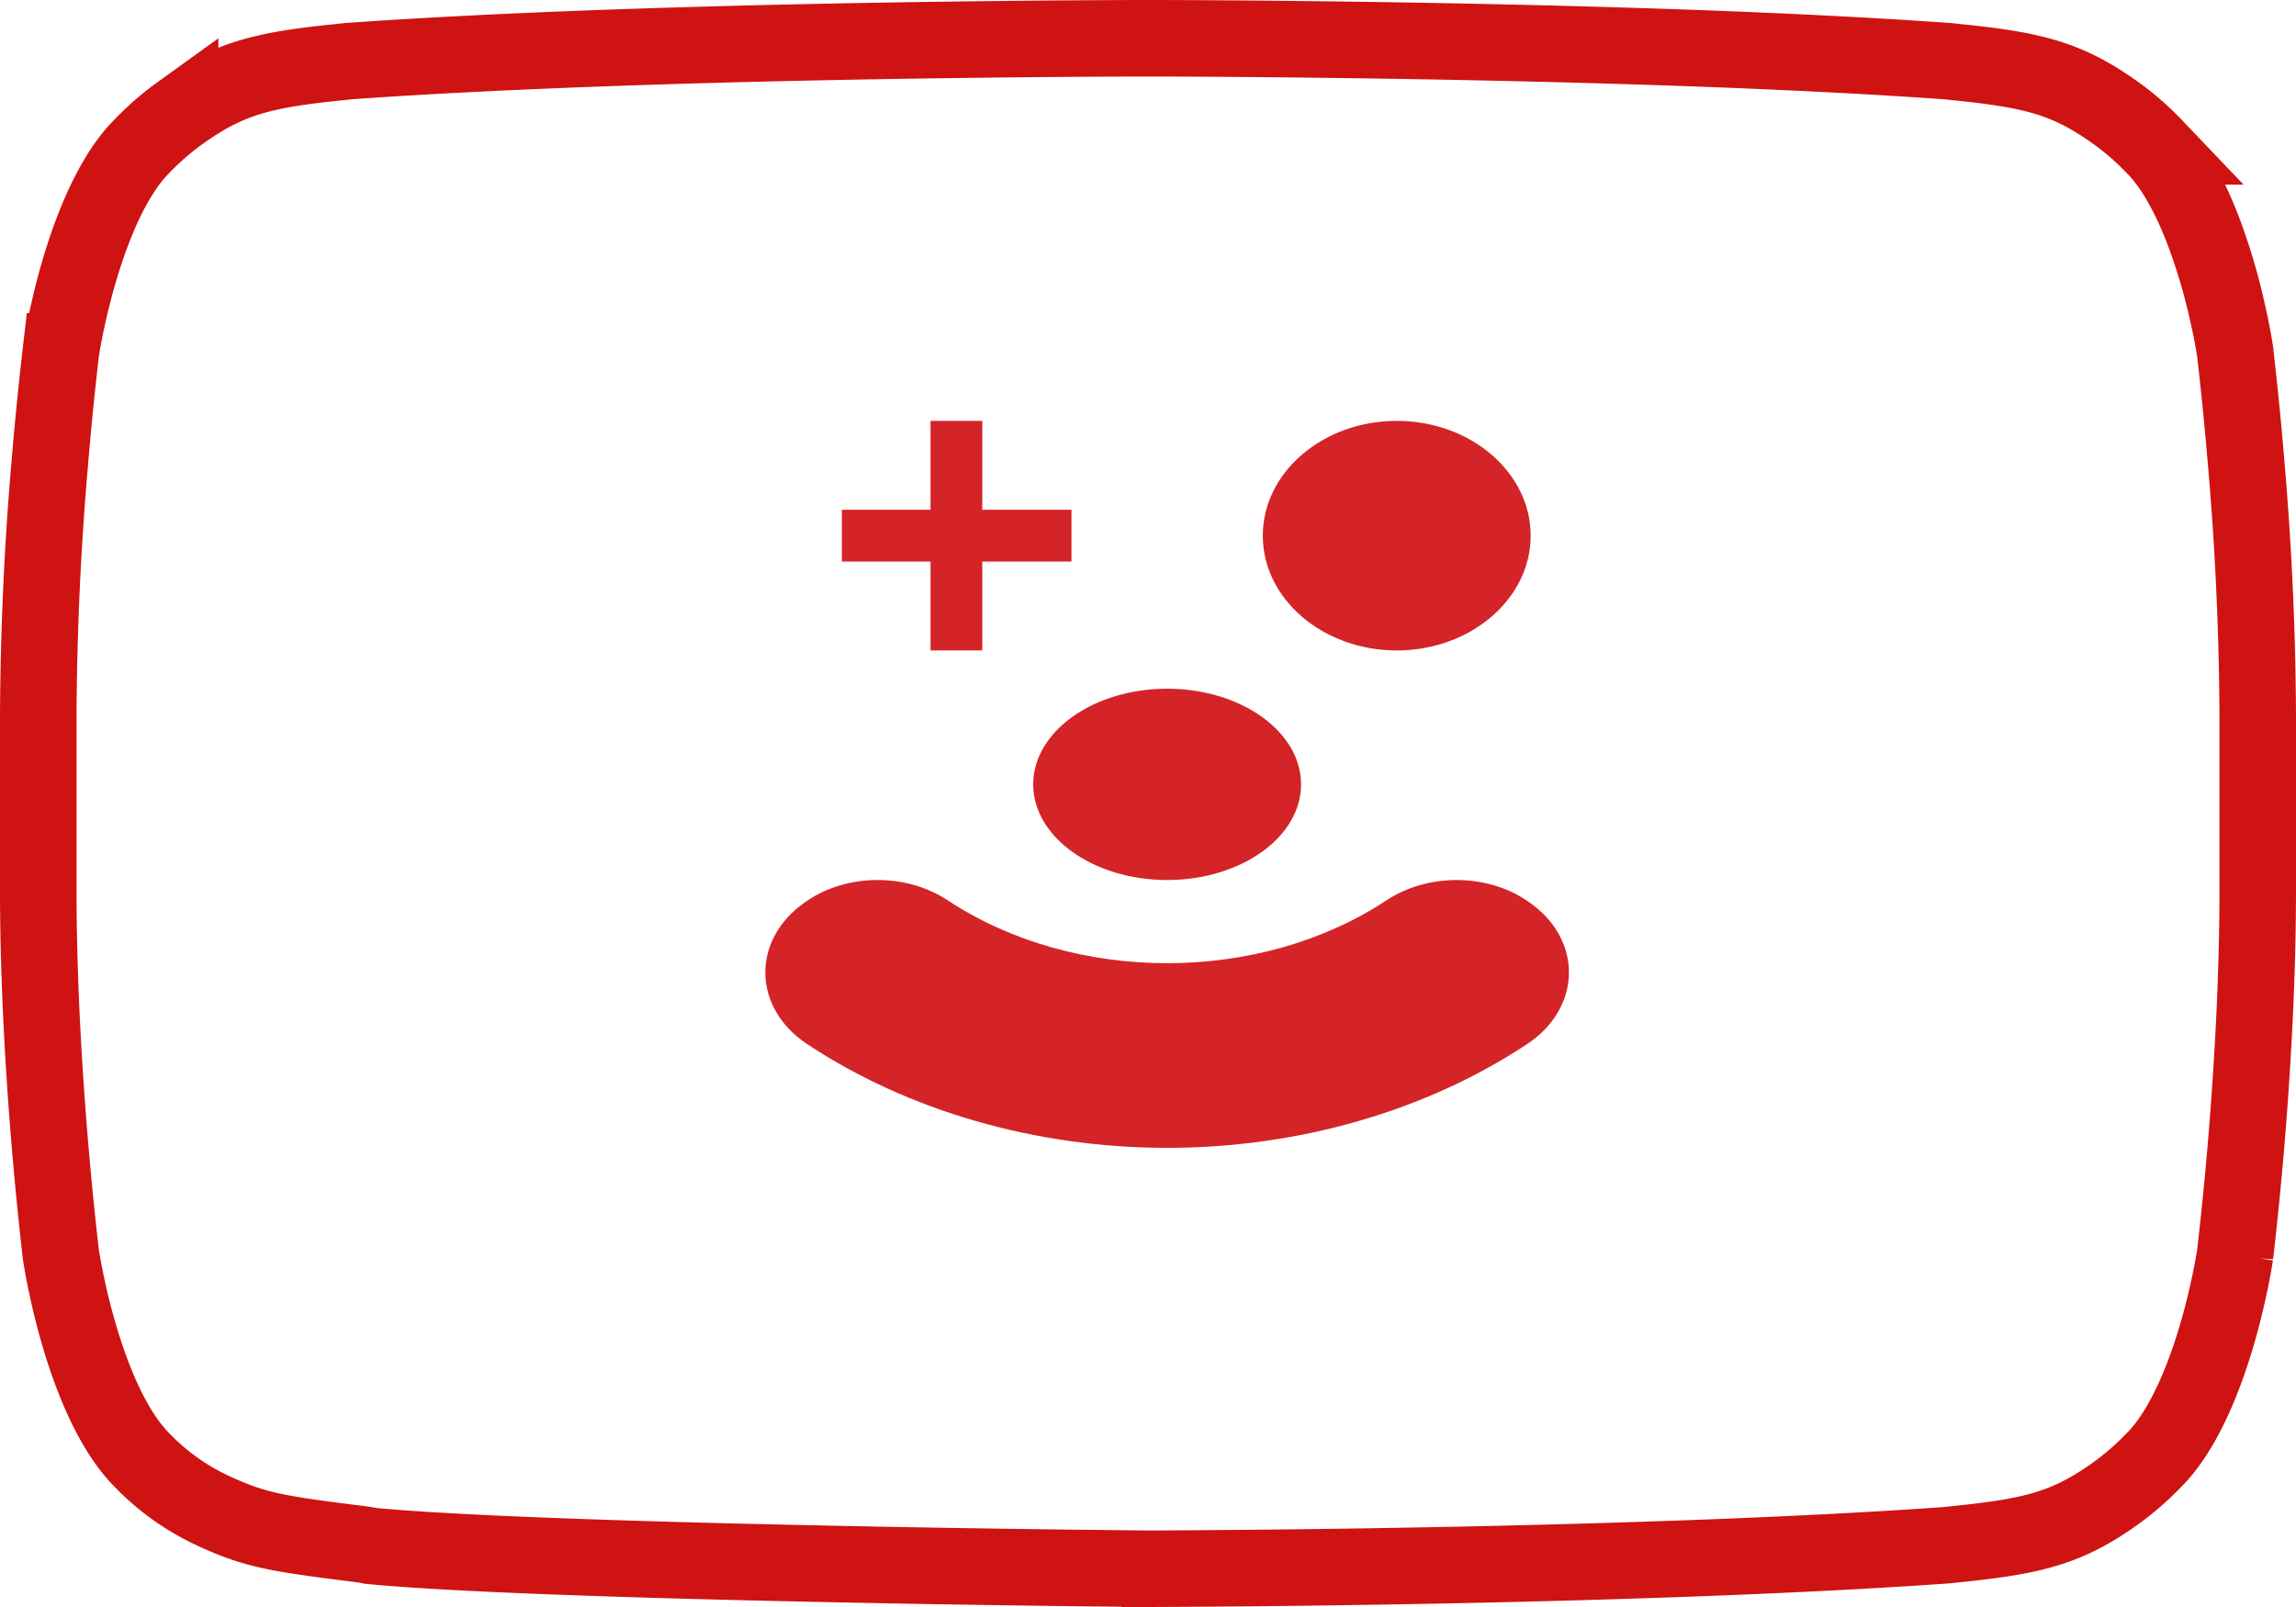
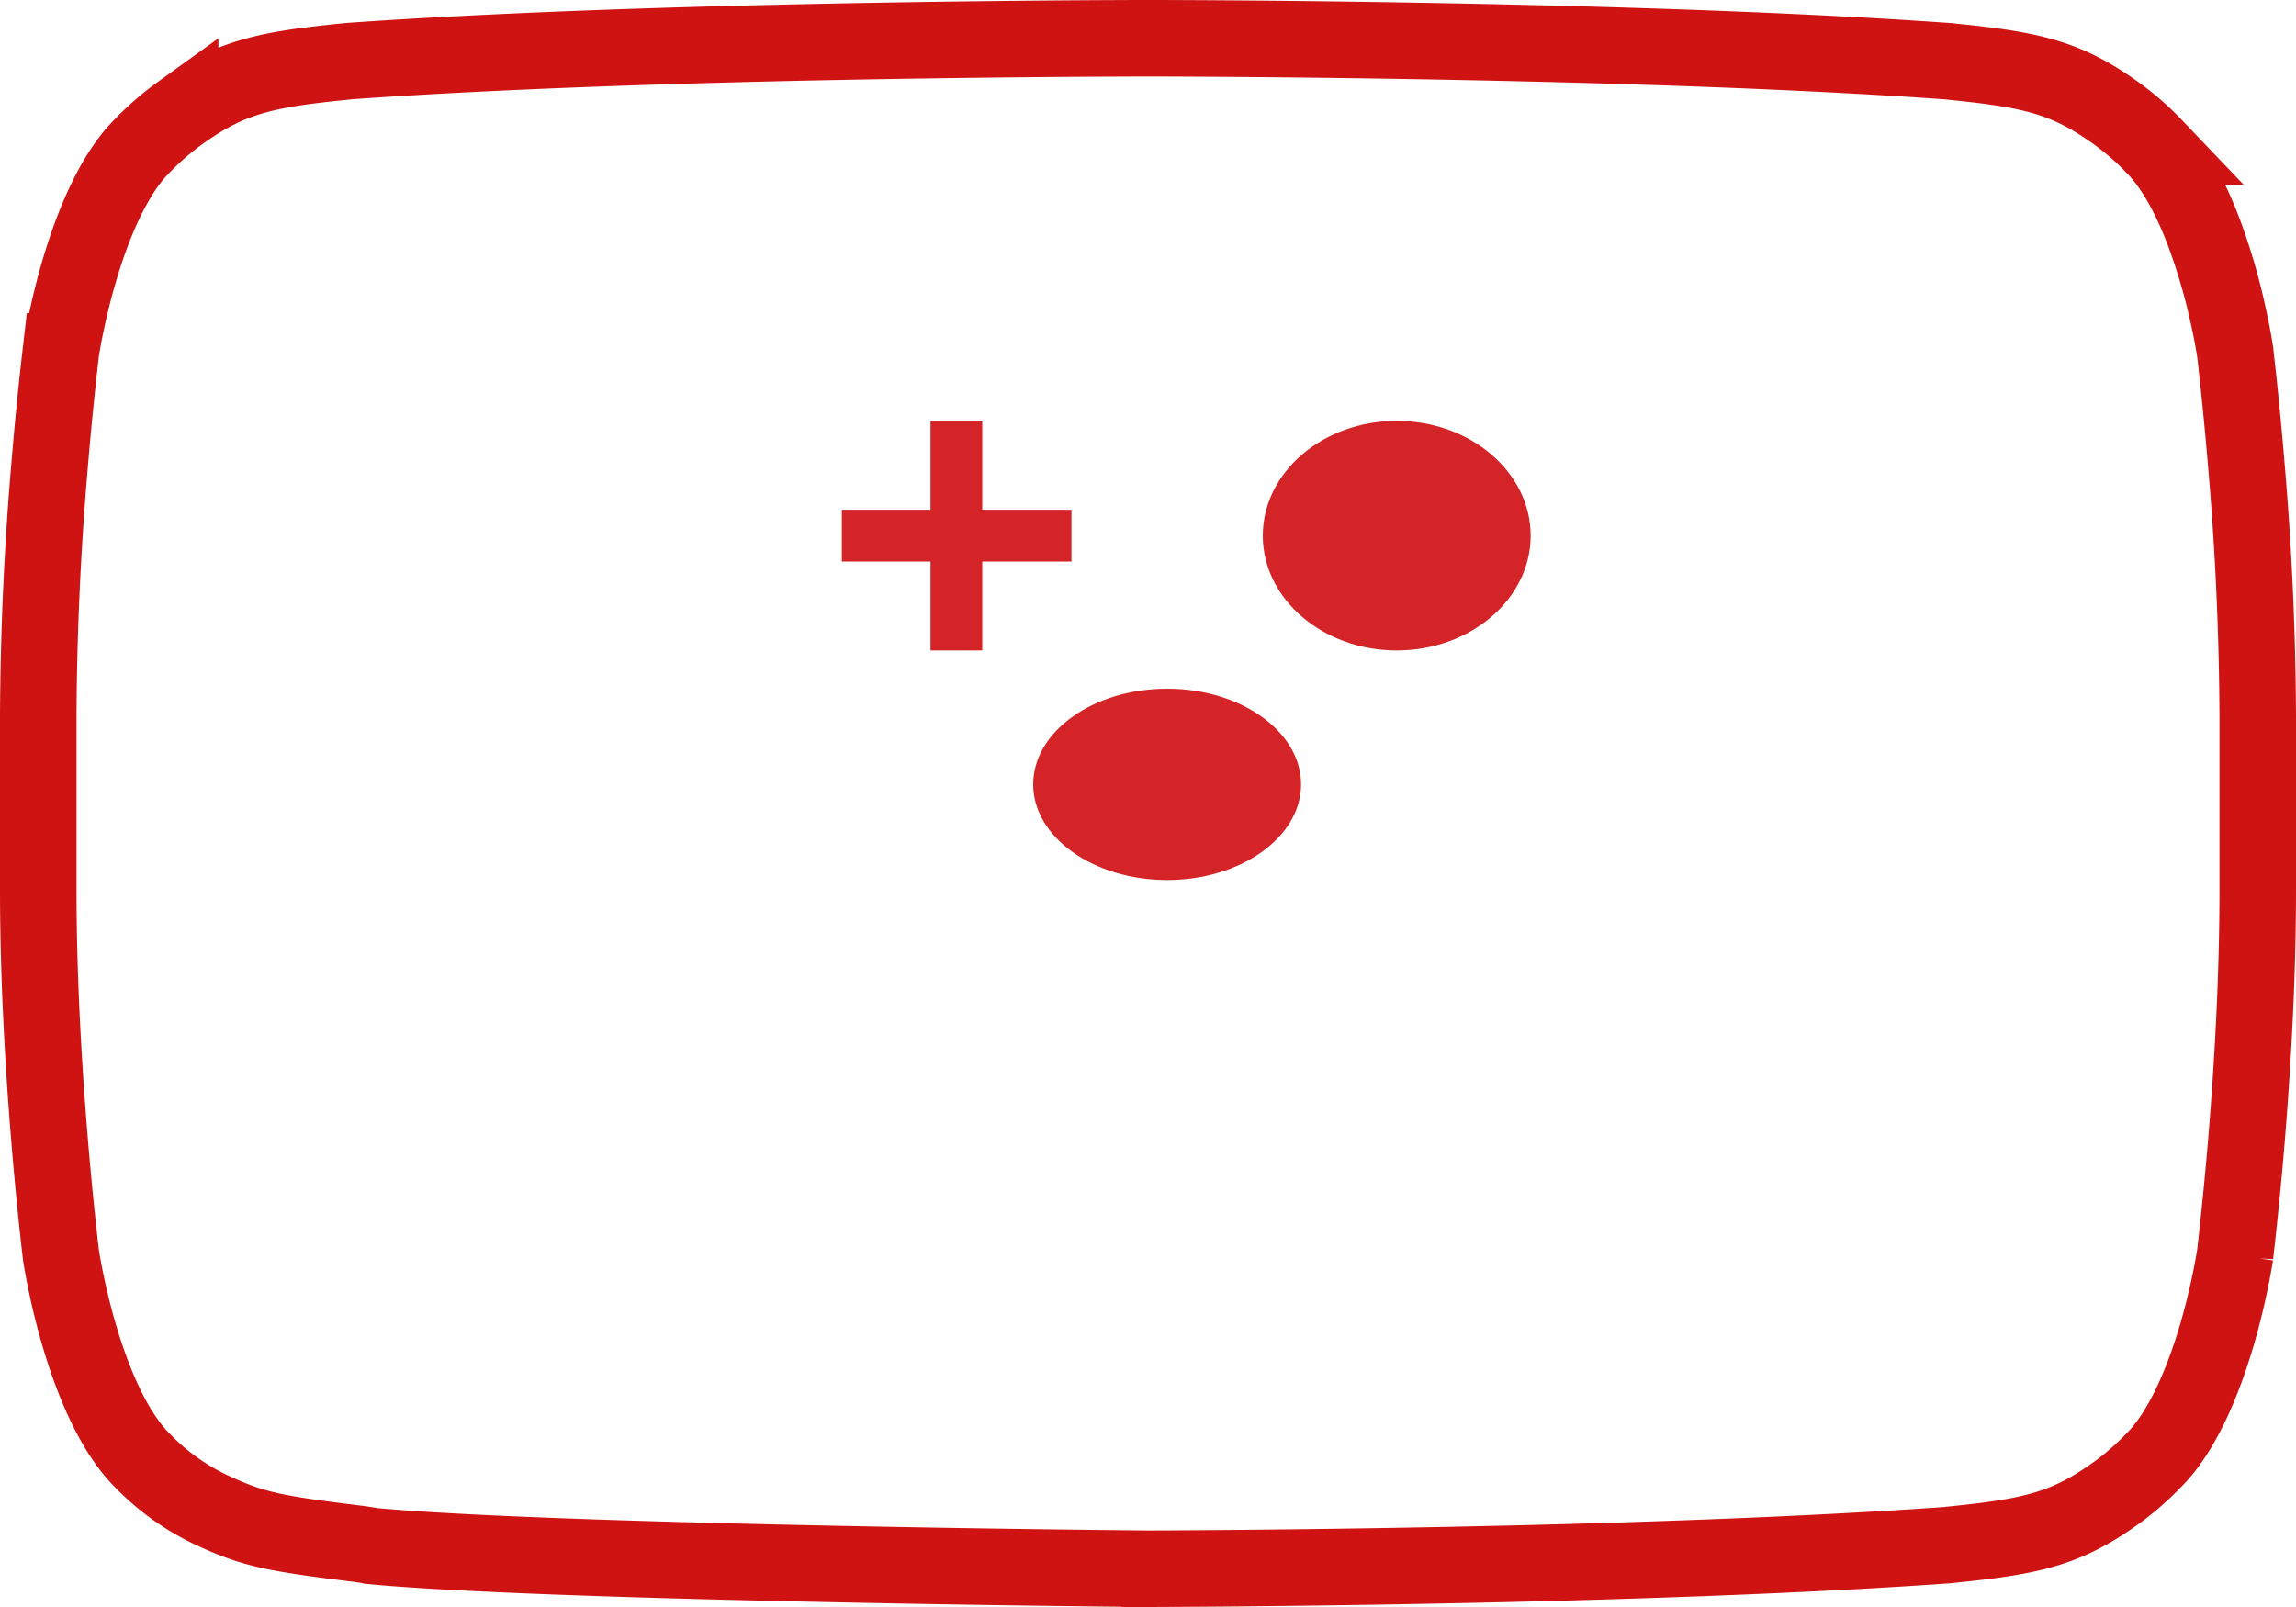
<svg xmlns="http://www.w3.org/2000/svg" width="60" height="42" viewBox="0 0 60 42">
  <g fill="none" fill-rule="evenodd">
    <path stroke="#CE1312" stroke-width="2" d="M58.409 9.192a14.16 14.16 0 0 0-.187-.972 15.772 15.772 0 0 0-.644-2.186c-.368-.96-.8-1.72-1.285-2.209a7.185 7.185 0 0 0-1.01-.878c-1.264-.902-2.146-1.121-4.19-1.327a3.482 3.482 0 0 1-.161-.018c-1.955-.14-4.239-.256-6.786-.348-3.09-.11-6.404-.182-9.717-.222a469.671 469.671 0 0 0-4.1-.032h-.658l-.897.004c-.966.005-2.043.014-3.203.028-3.313.04-6.626.111-9.717.222-2.547.092-4.831.207-6.74.344l-.207.022c-2.048.206-2.934.426-4.2 1.334a7.265 7.265 0 0 0-1.014.884c-.473.476-.905 1.235-1.272 2.196-.263.69-.477 1.437-.644 2.186-.1.448-.16.793-.185.963a93.383 93.383 0 0 0-.296 2.98A80.76 80.76 0 0 0 1 18.719v4.536c0 2.084.111 4.323.297 6.562a93.29 93.29 0 0 0 .293 2.962c.027.187.088.532.187.981.167.749.38 1.496.644 2.186.367.96.8 1.72 1.284 2.208a6.164 6.164 0 0 0 1.885 1.34c1.028.475 1.58.582 3.604.835.246.03.425.056.501.075 1.731.165 5.036.302 9.436.412A723.668 723.668 0 0 0 29.999 41l.315-.001a480.318 480.318 0 0 0 4.1-.037c3.314-.043 6.627-.118 9.718-.232 2.553-.093 4.842-.21 6.753-.346.063-.008.104-.012.21-.023 2.047-.208 2.926-.427 4.188-1.328.35-.25.687-.542 1.022-.891.473-.477.905-1.236 1.273-2.197.264-.69.478-1.437.644-2.185.1-.45.161-.794.186-.964a93.29 93.29 0 0 0 .296-2.98c.185-2.238.296-4.477.296-6.56v-4.532-.005a80.76 80.76 0 0 0-.297-6.556 93.383 93.383 0 0 0-.294-2.97z" />
    <g fill="#D42428">
-       <path d="M30.5 30c-3.43 0-6.774-.965-9.416-2.718-.676-.449-1.071-1.117-1.084-1.832-.012-.715.359-1.392 1.019-1.856l.035-.025c1.057-.744 2.618-.76 3.71-.04 3.324 2.193 8.148 2.193 11.471 0 1.093-.72 2.654-.703 3.711.04l.036.026c.659.463 1.03 1.14 1.018 1.855-.013.715-.408 1.383-1.084 1.832C37.274 29.035 33.93 30 30.5 30z" />
      <path d="M30.5 23c-1.93 0-3.5-1.122-3.5-2.5s1.57-2.5 3.5-2.5 3.5 1.122 3.5 2.5-1.57 2.5-3.5 2.5zM28 13.323h-2.331V11h-1.352v2.323H22v1.354h2.317V17h1.352v-2.323H28zM36.5 17c-1.93 0-3.5-1.346-3.5-3s1.57-3 3.5-3 3.5 1.346 3.5 3-1.57 3-3.5 3z" />
    </g>
  </g>
</svg>